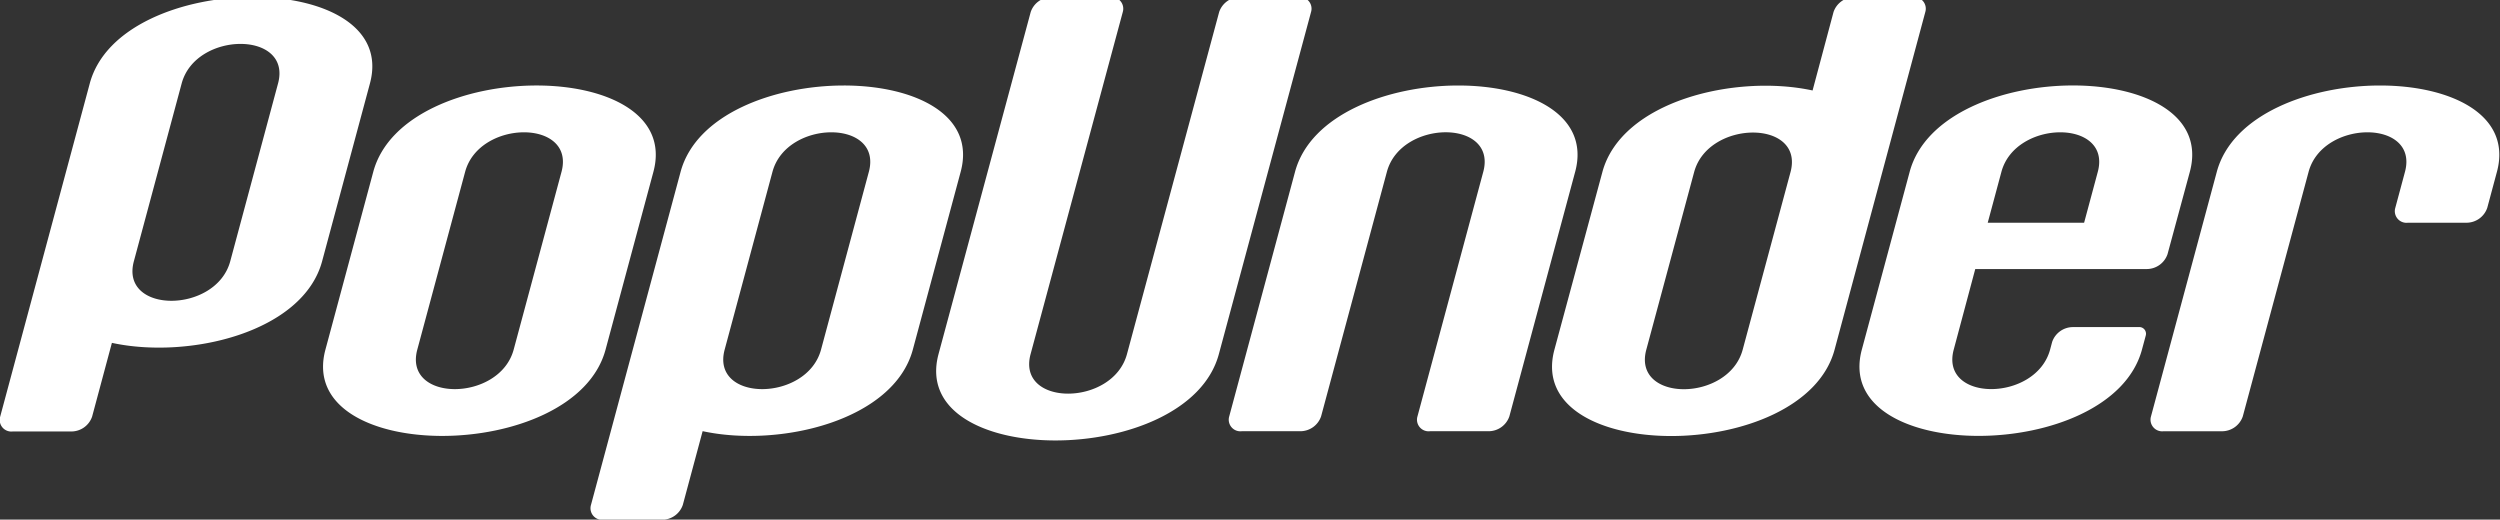
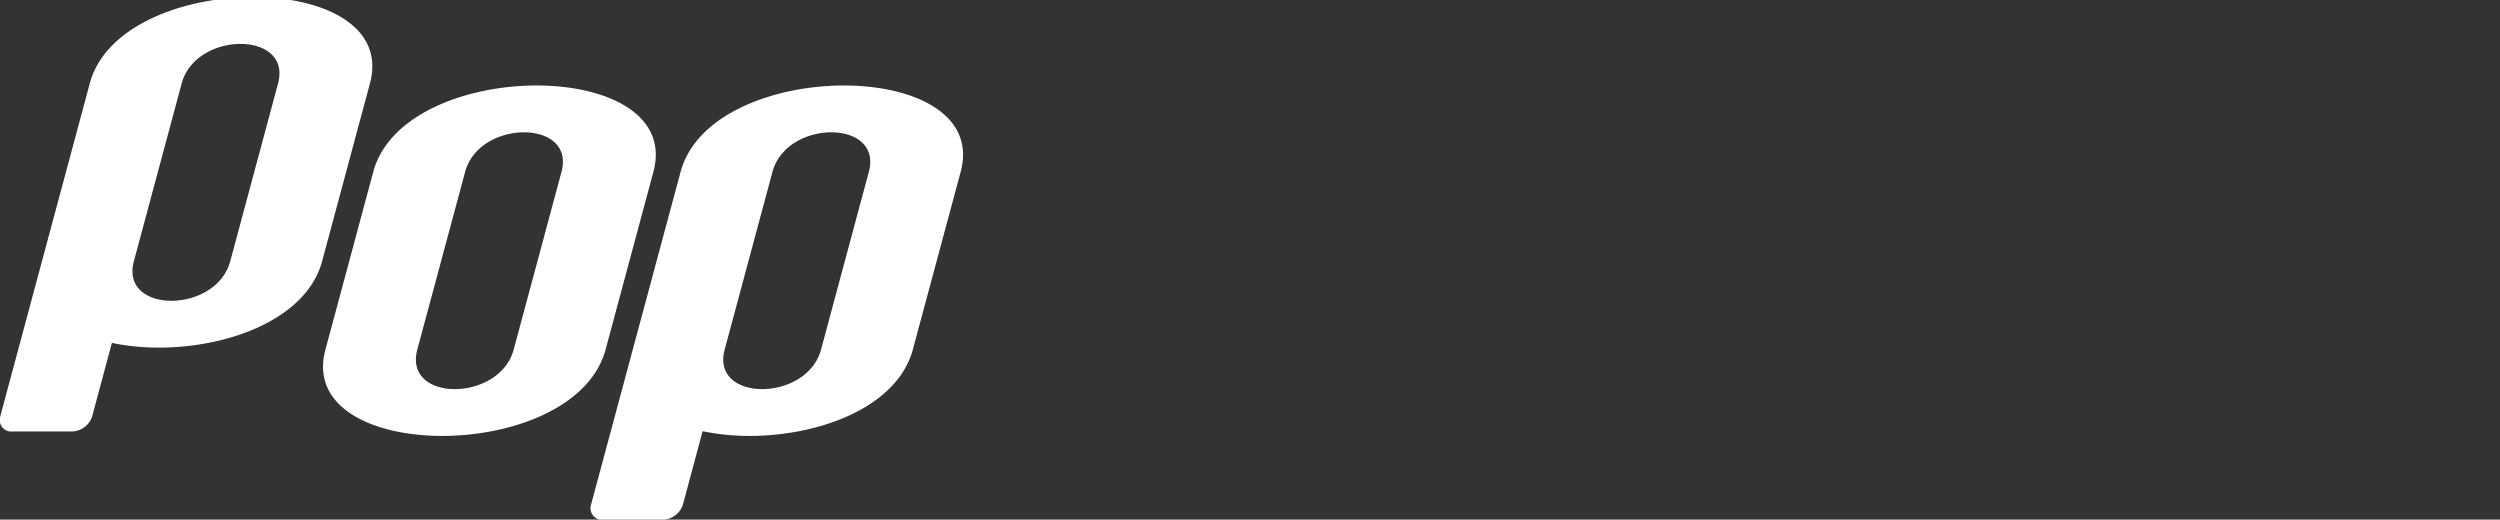
<svg xmlns="http://www.w3.org/2000/svg" id="logo_100_17_white" data-name="logo_100_17 white" width="81.344" height="16.906" viewBox="0 0 81.344 16.906">
  <rect x="0" y="0" width="81.344" height="16.906" fill="#333333" stroke="none" />
  <defs>
    <style>
      .cls-1 {
        fill: #fff;
        fill-rule: evenodd;
      }
    </style>
  </defs>
-   <path id="Фигура_1" data-name="Фигура 1" class="cls-1" d="M59.64,11.377L61.2,5.6c0.622-2.311,4.328-3.2,6.84-2.656L68.722,0.39A0.715,0.715,0,0,1,69.39-.093H71.3a0.378,0.378,0,0,1,.408.483L68.756,11.377C67.748,15.124,58.632,15.124,59.64,11.377ZM79.589,8.271a0.716,0.716,0,0,1-.668.483H73.333l-0.7,2.619c-0.462,1.716,2.674,1.716,3.136,0l0.066-.247a0.716,0.716,0,0,1,.668-0.483h2.142a0.218,0.218,0,0,1,.235.278l-0.122.452c-1.008,3.746-10.124,3.747-9.115,0l1.556-5.782c1.008-3.747,10.124-3.747,9.116,0ZM76.875,7.247L77.32,5.592c0.462-1.716-2.674-1.716-3.136,0L73.739,7.247h3.136ZM48.722,11.521l3-11.132a0.379,0.379,0,0,0-.408-0.483H49.4a0.715,0.715,0,0,0-.668.483l-3,11.132c-0.462,1.716-3.6,1.716-3.136,0l3-11.132a0.379,0.379,0,0,0-.408-0.483H43.27A0.715,0.715,0,0,0,42.6.39l-3,11.132C38.6,15.268,47.714,15.268,48.722,11.521Zm41.585-5.93L89.992,6.764a0.715,0.715,0,0,1-.668.483H87.41A0.379,0.379,0,0,1,87,6.764l0.315-1.172c0.462-1.716-2.674-1.716-3.136,0l-2.141,7.957a0.715,0.715,0,0,1-.668.483H79.459a0.379,0.379,0,0,1-.408-0.483l2.141-7.957C82.2,1.845,91.315,1.846,90.307,5.592Zm-29.992,0-2.141,7.957a0.715,0.715,0,0,1-.668.483H55.592a0.378,0.378,0,0,1-.408-0.483l2.141-7.957c0.462-1.716-2.674-1.716-3.136,0l-2.141,7.957a0.715,0.715,0,0,1-.668.483H49.467a0.378,0.378,0,0,1-.408-0.483L51.2,5.592C52.208,1.845,61.323,1.846,60.315,5.592Zm2.315,5.786c-0.462,1.716,2.674,1.716,3.136,0L67.322,5.6c0.462-1.716-2.674-1.716-3.136,0Z" transform="translate(-9.063)" />
  <path id="Фигура_1_копия" data-name="Фигура 1 копия" class="cls-1" d="M40.321,5.591l-1.556,5.782c-0.622,2.311-4.328,3.2-6.84,2.656l-0.645,2.4a0.715,0.715,0,0,1-.668.483H28.7a0.378,0.378,0,0,1-.408-0.483l1.359-5.052,1.556-5.782C32.213,1.845,41.329,1.845,40.321,5.591ZM21.1,2.715L19.544,8.5c-0.622,2.311-4.328,3.2-6.84,2.656l-0.644,2.4a0.715,0.715,0,0,1-.668.483H9.477a0.378,0.378,0,0,1-.408-0.483L11.984,2.715C12.992-1.032,22.108-1.032,21.1,2.715Zm-2.99,0C18.572,1,15.436,1,14.974,2.715L13.419,8.5c-0.462,1.716,2.674,1.716,3.136,0ZM30.323,5.592l-1.556,5.782c-1.008,3.746-10.124,3.747-9.115,0l1.556-5.782C22.216,1.845,31.331,1.845,30.323,5.592Zm-2.99,0c0.462-1.716-2.674-1.716-3.136,0l-1.556,5.782c-0.462,1.716,2.674,1.716,3.136,0Zm10,0c0.462-1.716-2.674-1.716-3.136,0l-1.555,5.782c-0.462,1.716,2.674,1.716,3.136,0Z" transform="translate(-9.063)" />
</svg>